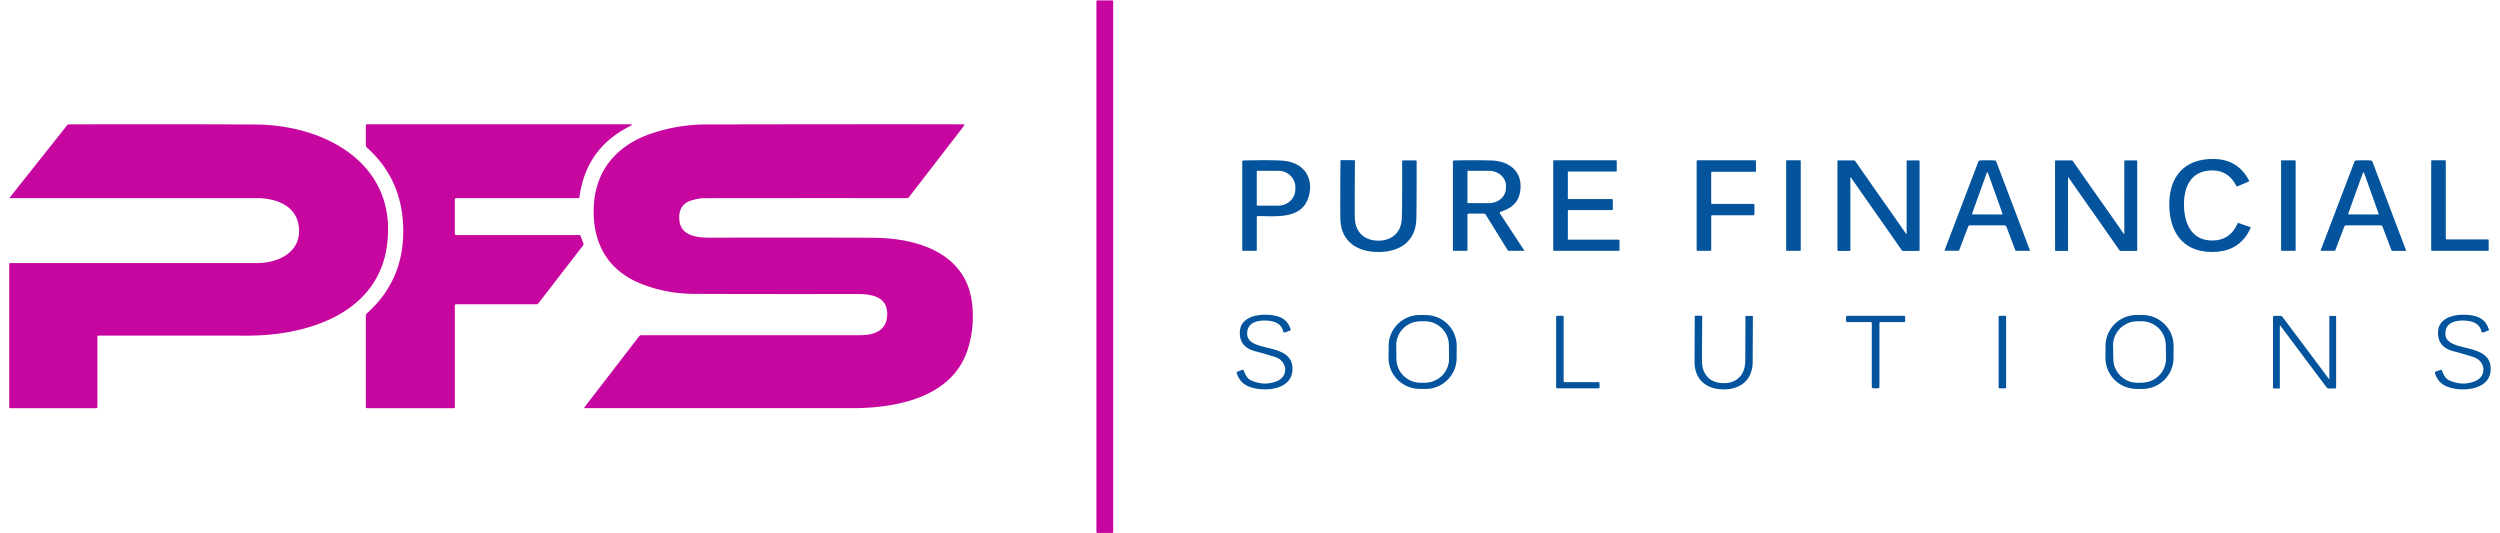
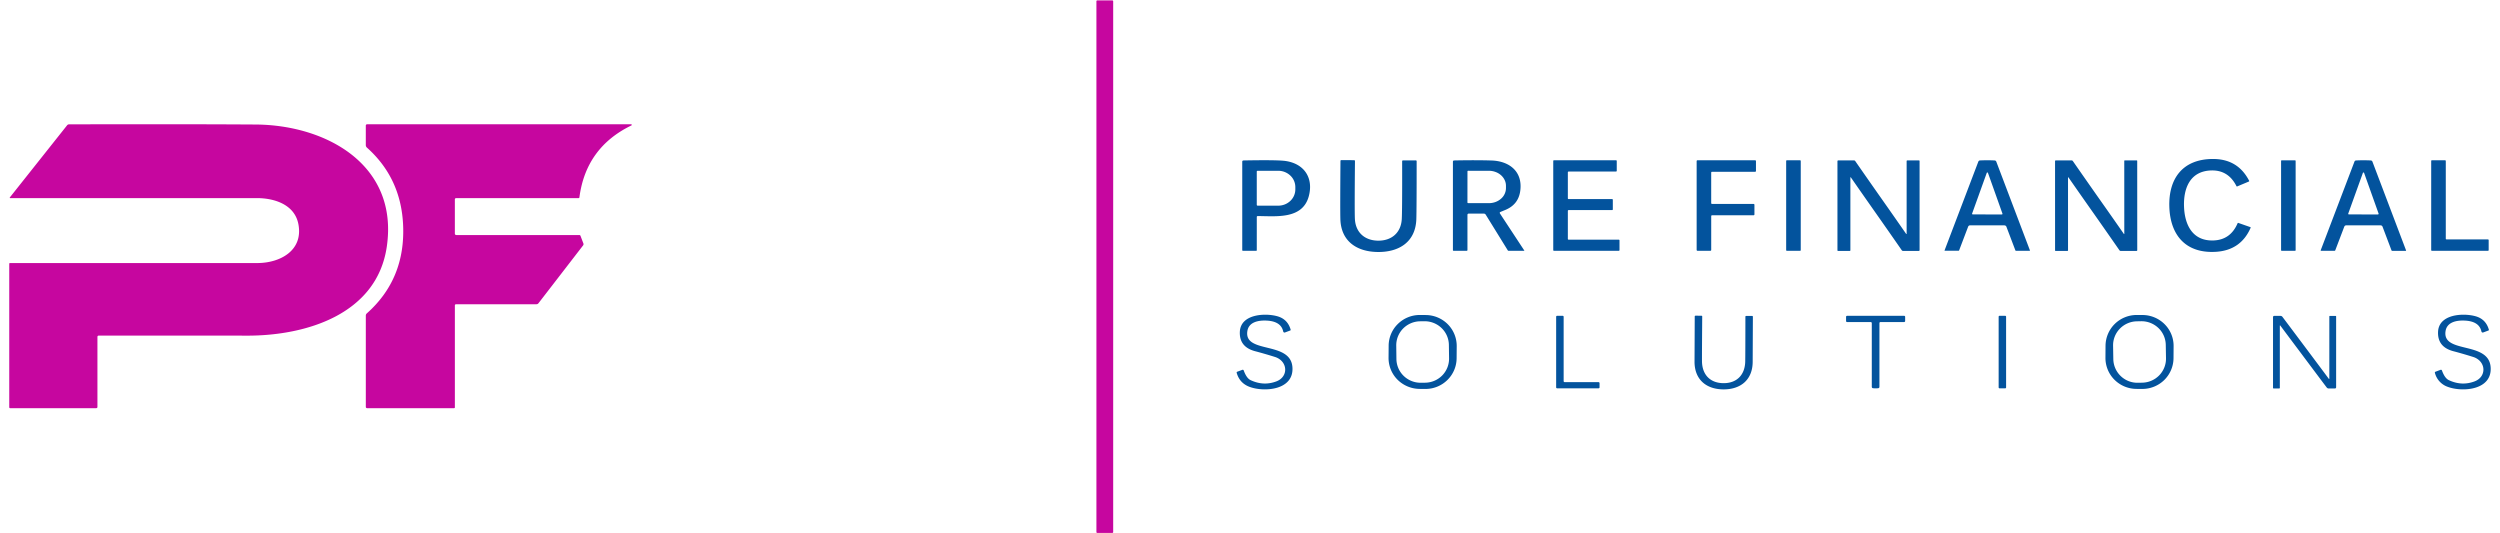
<svg xmlns="http://www.w3.org/2000/svg" fill="none" viewBox="0 0 150 32">
  <g clip-path="url(#a)">
    <path fill="#c6069f" d="M66.791 31.924a.053.053 0 0 1-.053.052h-.9a.05.05 0 0 1-.037-.015.05.05 0 0 1-.016-.037V.076a.05.05 0 0 1 .016-.037.05.05 0 0 1 .037-.015h.9a.053.053 0 0 1 .053.052zM.587 11.849l3.441-4.334a.15.15 0 0 1 .111-.054q6.756-.017 11.2.01c4.242.028 8.575 2.419 7.871 7.313-.586 4.079-4.852 5.365-8.403 5.355q-1.568-.006-8.888-.002a.073.073 0 0 0-.073.074v4.208a.07.07 0 0 1-.021.05.07.07 0 0 1-.052.021H.608a.05.05 0 0 1-.037-.016.05.05 0 0 1-.016-.038v-8.608q0-.019.013-.032a.04.04 0 0 1 .032-.013q4.582.006 14.838 0c1.345 0 2.762-.734 2.468-2.322-.217-1.176-1.418-1.575-2.501-1.575q-10.476.003-14.8 0l-.013-.004-.008-.01-.002-.012z" />
    <path fill="#c6069f" d="M37.884 7.526q-2.728 1.326-3.119 4.315a.05.05 0 0 1-.018.034.05.05 0 0 1-.035.012h-7.347a.08.08 0 0 0-.068.045.1.1 0 0 0-.006.028v2.057a.085.085 0 0 0 .086.085h7.386a.07.07 0 0 1 .066.047l.174.457a.12.12 0 0 1-.017.118l-2.678 3.47a.15.15 0 0 1-.12.06h-4.824a.08.08 0 0 0-.052.021.07.07 0 0 0-.02.051v6.122a.043.043 0 0 1-.043.042h-5.223a.076.076 0 0 1-.077-.076V18.94a.18.18 0 0 1 .06-.136q2.325-2.066 2.177-5.309-.128-2.814-2.168-4.636a.21.21 0 0 1-.07-.156V7.536a.08.08 0 0 1 .08-.08h15.84a.04.04 0 0 1 .023.009.04.04 0 0 1 .013.02.04.04 0 0 1-.003.025.04.04 0 0 1-.017.016" />
-     <path fill="#c6069f" d="m57.849 7.538-3.317 4.298a.13.13 0 0 1-.105.051q-9.815-.003-12.2.005-.307 0-.786.15c-.57.177-.734.67-.677 1.19.1.936 1.083 1.03 1.84 1.028q7.17-.012 9.827.008c2.638.018 5.571.93 5.9 3.976q.155 1.434-.28 2.76c-.935 2.846-4.265 3.487-6.907 3.486l-16.063-.001a.03.03 0 0 1-.025-.016l-.003-.015q0-.008.006-.014l3.304-4.285a.12.12 0 0 1 .093-.045q3.075-.005 13.134-.003c.887 0 1.669-.277 1.641-1.327-.026-1.011-.986-1.144-1.797-1.143q-8.22.006-9.868-.011a8.6 8.6 0 0 1-3.086-.598c-1.907-.753-2.83-2.272-2.86-4.24-.036-2.42 1.268-4.064 3.56-4.814a10.4 10.4 0 0 1 3.237-.512q10.07-.02 15.392-.007a.05.05 0 0 1 .045.027.05.05 0 0 1-.005.052" />
    <path fill="#03539d" d="M131.041 12.379c.034 1.086.494 2.09 1.764 2.049q1.027-.034 1.453-1.036a.04.04 0 0 1 .017-.016.03.03 0 0 1 .024-.001l.719.251a.03.03 0 0 1 .019.017.03.03 0 0 1 0 .026q-.594 1.359-2.106 1.441c-1.803.098-2.718-1.016-2.771-2.704-.051-1.687.793-2.855 2.597-2.867q1.514-.011 2.192 1.309l.004.012-.002.013-.006.01-.011.008-.703.295a.033.033 0 0 1-.042-.015q-.488-.973-1.514-.944c-1.271.037-1.668 1.066-1.634 2.152m-55.634 2.635q0 .014-.01.024a.04.04 0 0 1-.026.01h-.798a.04.04 0 0 1-.038-.037V9.7q0-.03.02-.051a.07.07 0 0 1 .052-.022q2.048-.039 2.532.033c1.146.17 1.684 1.05 1.383 2.133-.383 1.375-1.955 1.178-3.06 1.17a.054.054 0 0 0-.055.054zm-.001-4.718v1.995a.05.05 0 0 0 .049.049h1.24c.272 0 .533-.103.725-.286a.95.95 0 0 0 .3-.69v-.14a.95.95 0 0 0-.3-.69 1.05 1.05 0 0 0-.725-.287h-1.24a.05.05 0 0 0-.05.049m7.291 4.144c.795.003 1.359-.469 1.41-1.284q.03-.469.023-3.481 0-.01.004-.02a.05.05 0 0 1 .029-.029l.02-.004h.766a.05.05 0 0 1 .047.031l.004.02q.001 2.853-.019 3.477c-.045 1.361-1.025 1.975-2.287 1.97-1.261-.005-2.237-.625-2.271-1.986q-.016-.626.006-3.479a.05.05 0 0 1 .052-.049l.765.005a.05.05 0 0 1 .05.033l.003.021q-.029 3.012-.004 3.481c.046.815.605 1.29 1.402 1.294m8.752.609h-.931a.1.1 0 0 1-.03-.008.1.1 0 0 1-.021-.021l-1.324-2.143a.13.13 0 0 0-.112-.06h-.911a.07.07 0 0 0-.051.02.07.07 0 0 0-.021.05v2.118a.044.044 0 0 1-.044.044h-.787a.04.04 0 0 1-.03-.013.04.04 0 0 1-.011-.03V9.7q0-.03.02-.051a.07.07 0 0 1 .05-.022q1.337-.027 2.25.003c1.077.036 1.87.668 1.722 1.81q-.106.83-.897 1.156l-.301.124a.06.06 0 0 0-.035.061l.01.024 1.464 2.226a.01.01 0 0 1 0 .012l-.004.005zm-3.4-4.762-.002 1.858q0 .016.012.03a.04.04 0 0 0 .03.011l1.25.003c.27 0 .53-.095.72-.263a.85.85 0 0 0 .3-.637v-.135a.8.8 0 0 0-.076-.346.9.9 0 0 0-.22-.294 1 1 0 0 0-.331-.196 1.1 1.1 0 0 0-.39-.07l-1.251-.002a.04.04 0 0 0-.042.041m8.677 2.318h-2.61a.05.05 0 0 0-.03.013l-.01.014-.004.017v1.687q0 .01.004.017a.04.04 0 0 0 .04.027h3.01q.019 0 .032.013t.013.03v.582a.044.044 0 0 1-.044.044h-3.887a.04.04 0 0 1-.03-.013.04.04 0 0 1-.014-.031V9.66q0-.018.013-.031a.04.04 0 0 1 .031-.013h3.721q.018 0 .032.013.013.013.013.031v.589l-.004.016-.01.015-.014.01-.017.003h-2.845a.05.05 0 0 0-.03.012l-.01.014-.004.017v1.565q0 .01.004.017a.04.04 0 0 0 .04.027h2.61a.05.05 0 0 1 .031.013l.01.014.003.017v.572l-.003.017a.04.04 0 0 1-.041.027m8.49.311h-2.49a.05.05 0 0 0-.036.015.05.05 0 0 0-.016.037v2.028a.05.05 0 0 1-.015.036.05.05 0 0 1-.036.015h-.772a.05.05 0 0 1-.036-.015.05.05 0 0 1-.015-.036V9.667a.05.05 0 0 1 .015-.036.05.05 0 0 1 .036-.015h3.457q.01 0 .02.004a.04.04 0 0 1 .016.011q.007.007.012.017l.003.02v.588l-.003.02-.012.016a.04.04 0 0 1-.016.012l-.02.003h-2.583a.05.05 0 0 0-.037.015.05.05 0 0 0-.015.037v1.826q0 .022.015.036.016.015.037.015h2.491a.05.05 0 0 1 .036.015.05.05 0 0 1 .015.037v.577a.05.05 0 0 1-.015.036.05.05 0 0 1-.036.015m2.83 2.09a.043.043 0 0 1-.043.043h-.789a.05.05 0 0 1-.031-.013.04.04 0 0 1-.012-.03V9.66q0-.018.012-.03a.05.05 0 0 1 .031-.013h.789q.017 0 .03.013a.04.04 0 0 1 .013.03zm4.99-2.88q.478.677 1.335 1.91l.008.006h.009l.008-.005.003-.01V9.662q0-.008.003-.014l.008-.012.012-.008.015-.003h.702a.037.037 0 0 1 .037.036v5.349a.05.05 0 0 1-.014.032.05.05 0 0 1-.033.014h-.939a.1.1 0 0 1-.085-.044 419 419 0 0 0-1.718-2.458 385 385 0 0 1-1.341-1.92h-.011q-.007 0-.009.007-.003.005-.002.011v4.367a.037.037 0 0 1-.037.037h-.702a.037.037 0 0 1-.037-.036V9.67q0-.019.014-.033a.05.05 0 0 1 .033-.013h.939q.025 0 .048.011a.1.1 0 0 1 .036.033q1.019 1.466 1.718 2.458m6.204-2.51q.23 0 .441.011a.11.11 0 0 1 .097.07l2.019 5.326q.002.004.001.009l-.003.008-.007.007-.008.002h-.817a.04.04 0 0 1-.039-.026l-.539-1.42a.13.13 0 0 0-.116-.081 253 253 0 0 0-2.063-.002.125.125 0 0 0-.117.081l-.54 1.419a.04.04 0 0 1-.039.026h-.817q-.005 0-.008-.002l-.007-.006-.003-.009q-.001-.005.001-.009l2.025-5.323a.11.11 0 0 1 .097-.071q.211-.01.442-.01m-.912 3.197q-.003.008-.002.018a.04.04 0 0 0 .007.017q.005.008.014.012a.04.04 0 0 0 .018.005l1.746.002a.04.04 0 0 0 .018-.004l.014-.011a.04.04 0 0 0 .007-.017.04.04 0 0 0-.002-.019l-.869-2.442a.04.04 0 0 0-.015-.019.04.04 0 0 0-.022-.006.04.04 0 0 0-.022.006.03.03 0 0 0-.014.019zm7.116-.26a526 526 0 0 1-1.342-1.918h-.01l-.008.006q-.003.004-.002.009l.001 4.37a.04.04 0 0 1-.038.037h-.703a.037.037 0 0 1-.037-.036l-.001-5.352q0-.02.013-.033a.05.05 0 0 1 .033-.014h.94a.1.1 0 0 1 .047.012.1.1 0 0 1 .037.032q1.02 1.467 1.721 2.46a336 336 0 0 1 1.343 1.917h.01l.008-.005.003-.01-.002-4.37q0-.015.011-.026a.04.04 0 0 1 .027-.01h.702a.037.037 0 0 1 .037.035l.002 5.353a.05.05 0 0 1-.013.033.05.05 0 0 1-.033.013h-.941a.1.1 0 0 1-.048-.011.1.1 0 0 1-.036-.033q-1.02-1.466-1.721-2.46m12.295 2.456a.04.04 0 0 1-.013.03.04.04 0 0 1-.03.012h-.787a.04.04 0 0 1-.03-.012.04.04 0 0 1-.013-.03V9.66q0-.017.013-.03a.04.04 0 0 1 .03-.012h.787q.017 0 .03.012a.04.04 0 0 1 .013.03zm4.066-1.488h-1.032a.13.13 0 0 0-.071.023.13.13 0 0 0-.045.058l-.541 1.42a.04.04 0 0 1-.039.026h-.817l-.009-.003q-.004-.002-.006-.006l-.003-.009v-.009l2.027-5.324a.1.1 0 0 1 .038-.049.1.1 0 0 1 .06-.02 9 9 0 0 1 .882 0 .11.11 0 0 1 .097.07l2.019 5.327q.002.004.001.01l-.003.008-.007.006-.008.002h-.817a.04.04 0 0 1-.039-.026l-.538-1.421a.125.125 0 0 0-.118-.082zm-.909-.707a.04.04 0 0 0 .005.035q.005.008.014.012a.04.04 0 0 0 .018.005l1.746.002a.04.04 0 0 0 .039-.033.04.04 0 0 0-.001-.018l-.87-2.442a.04.04 0 0 0-.015-.019.04.04 0 0 0-.022-.006.04.04 0 0 0-.022.006.03.03 0 0 0-.014.019zm5.852-3.152v4.659q0 .018.013.032.014.012.032.013h2.482q.019 0 .032.013.014.014.014.032v.594a.04.04 0 0 1-.014.032.04.04 0 0 1-.032.013h-3.357a.05.05 0 0 1-.032-.013.05.05 0 0 1-.013-.032V9.66q0-.018.013-.032a.05.05 0 0 1 .032-.013h.785l.017.004q.007.003.015.01.006.006.009.014l.004.017M77.44 19.781a.04.04 0 0 1-.004.03.04.04 0 0 1-.022.019l-.316.118a.08.08 0 0 1-.065-.005.08.08 0 0 1-.039-.05q-.13-.614-.992-.657c-.507-.026-1.076.088-1.16.628-.218 1.382 2.582.581 2.703 2.16.106 1.389-1.69 1.515-2.569 1.188q-.601-.223-.776-.846a.05.05 0 0 1 .004-.037.05.05 0 0 1 .028-.024l.31-.116a.063.063 0 0 1 .081.037q.17.471.419.585.777.363 1.545.07c.719-.275.693-1.17-.04-1.448a26 26 0 0 0-1.26-.366q-.932-.257-.897-1.153c.041-1.073 1.51-1.145 2.246-.94q.623.172.803.807m9.958 1.718a1.84 1.84 0 0 1-.559 1.306 1.87 1.87 0 0 1-1.327.532l-.345-.003a1.9 1.9 0 0 1-1.317-.555 1.85 1.85 0 0 1-.536-1.315l.006-.728a1.84 1.84 0 0 1 .56-1.306 1.87 1.87 0 0 1 1.326-.531l.345.003a1.88 1.88 0 0 1 1.318.554 1.85 1.85 0 0 1 .535 1.316zm-.464-.806a1.43 1.43 0 0 0-.44-1.011 1.46 1.46 0 0 0-1.03-.407l-.258.003a1.46 1.46 0 0 0-1.02.436 1.44 1.44 0 0 0-.41 1.023l.01.81c.006.381.164.745.44 1.011s.647.413 1.032.407l.257-.003a1.46 1.46 0 0 0 1.02-.436 1.44 1.44 0 0 0 .41-1.023zm43.478.802a1.86 1.86 0 0 1-.557 1.307 1.88 1.88 0 0 1-1.325.534l-.346-.002a1.88 1.88 0 0 1-1.318-.552 1.85 1.85 0 0 1-.538-1.315l.005-.727a1.86 1.86 0 0 1 .557-1.307 1.88 1.88 0 0 1 1.325-.534l.346.002a1.88 1.88 0 0 1 1.318.552 1.84 1.84 0 0 1 .538 1.315zm-.465-.805a1.43 1.43 0 0 0-.443-1.011 1.47 1.47 0 0 0-1.035-.405l-.255.005a1.46 1.46 0 0 0-1.02.44 1.43 1.43 0 0 0-.408 1.026l.014.805a1.446 1.446 0 0 0 1.479 1.416l.254-.005a1.46 1.46 0 0 0 1.021-.44c.267-.275.414-.644.407-1.026zm19.386-.909q.005.015-.003.03a.04.04 0 0 1-.022.019l-.316.118a.08.08 0 0 1-.065-.005.08.08 0 0 1-.039-.05q-.13-.614-.992-.657c-.506-.026-1.076.088-1.161.628-.216 1.382 2.583.581 2.704 2.16.106 1.389-1.689 1.515-2.569 1.188a1.2 1.2 0 0 1-.776-.846.05.05 0 0 1 .032-.061l.309-.116.025-.004q.013 0 .024.005l.02.015.013.021q.17.471.419.585.777.363 1.545.07c.719-.275.694-1.17-.04-1.448a26 26 0 0 0-1.259-.366q-.933-.257-.898-1.153c.042-1.073 1.51-1.145 2.246-.94q.623.172.803.807M93.88 22.929h2.032a.06.06 0 0 1 .061.061v.248a.06.06 0 0 1-.062.061h-2.48a.06.06 0 0 1-.062-.061v-4.23a.06.06 0 0 1 .062-.06h.326q.026 0 .044.017a.06.06 0 0 1 .018.044v3.858a.06.06 0 0 0 .018.044.06.06 0 0 0 .044.018m9.53.061c.799.004 1.287-.496 1.303-1.305q.008-.398.01-2.685 0-.019.013-.03a.05.05 0 0 1 .031-.014h.361q.018 0 .031.014.012.013.013.031l-.012 2.717c-.008 1.057-.705 1.648-1.753 1.645-1.046-.005-1.738-.604-1.736-1.662l.012-2.716q0-.01.004-.017a.03.03 0 0 1 .01-.014l.014-.01.017-.003.361.003.017.004q.008.003.014.01.006.006.009.014l.003.017q-.018 2.286-.014 2.685c.009.809.493 1.312 1.292 1.316m9.125-4.042h1.71q.025 0 .044.019a.06.06 0 0 1 .019.043v.25a.064.064 0 0 1-.063.063h-1.415a.07.07 0 0 0-.046.018.06.06 0 0 0-.019.046v3.827a.1.1 0 0 1-.019.052.1.1 0 0 1-.049.027q-.054.007-.162.007-.107 0-.161-.008a.08.08 0 0 1-.049-.027.1.1 0 0 1-.019-.051v-3.826a.07.07 0 0 0-.019-.047.07.07 0 0 0-.047-.018h-1.414a.06.06 0 0 1-.045-.019.06.06 0 0 1-.018-.044v-.25a.06.06 0 0 1 .018-.043.07.07 0 0 1 .045-.018zm7.83 4.297a.05.05 0 0 1-.017.039.05.05 0 0 1-.039.016h-.335a.05.05 0 0 1-.039-.016.05.05 0 0 1-.017-.039v-4.242q0-.024.017-.04a.05.05 0 0 1 .039-.015h.335q.023 0 .039.016.017.016.017.039zm17.746-1.984a532 532 0 0 1-1.3-1.736h-.011l-.009.006q-.003.005-.002.01v3.733a.033.033 0 0 1-.033.032h-.344a.03.03 0 0 1-.023-.009.04.04 0 0 1-.009-.022v-4.249a.075.075 0 0 1 .076-.075l.369.002q.038 0 .072.017a.15.15 0 0 1 .054.049q.08.104 1.486 1.981 1.052 1.405 1.291 1.73l.009.007h.01l.009-.007.003-.01v-3.732q0-.015.009-.023a.03.03 0 0 1 .023-.01h.344q.014 0 .023.01a.03.03 0 0 1 .009.021v4.249q0 .015-.006.029a.1.1 0 0 1-.016.024.08.08 0 0 1-.054.022l-.369-.001a.15.15 0 0 1-.125-.067q-.082-.103-1.486-1.98" />
  </g>
  <defs>
    <clipPath id="a">
      <path fill="#fff" d="M.5 0h149v32H.5z" />
    </clipPath>
  </defs>
</svg>